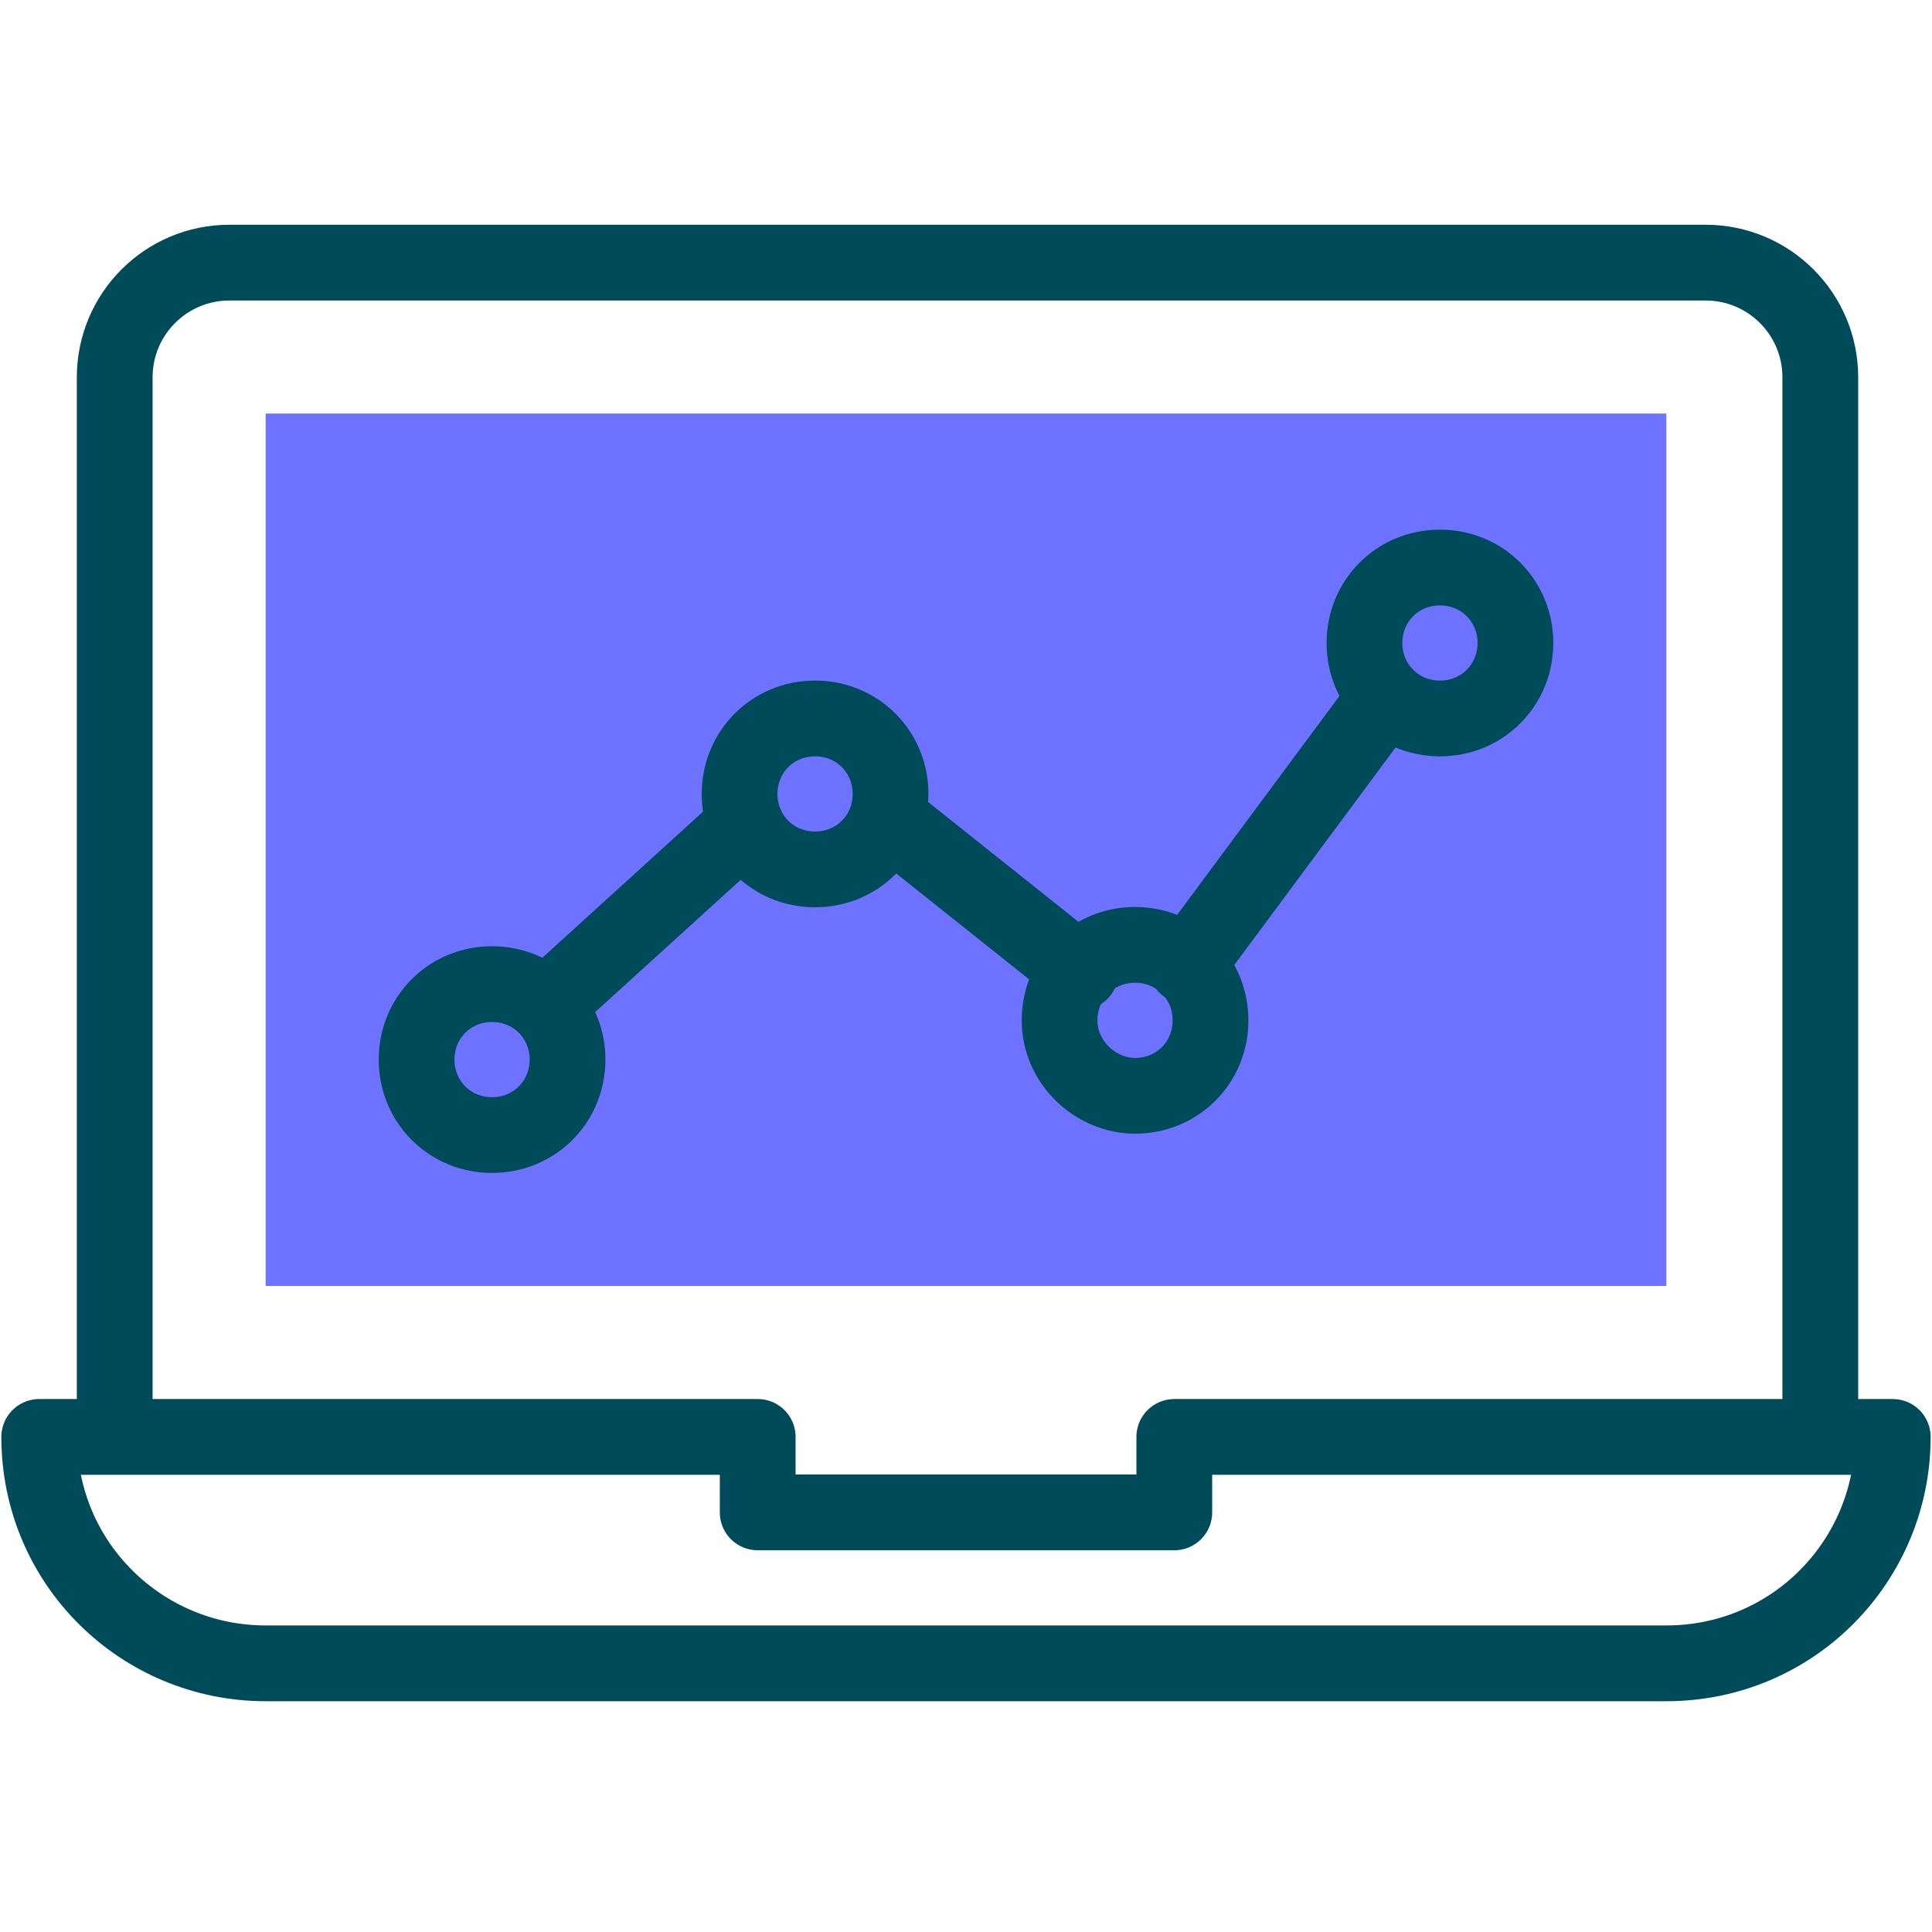
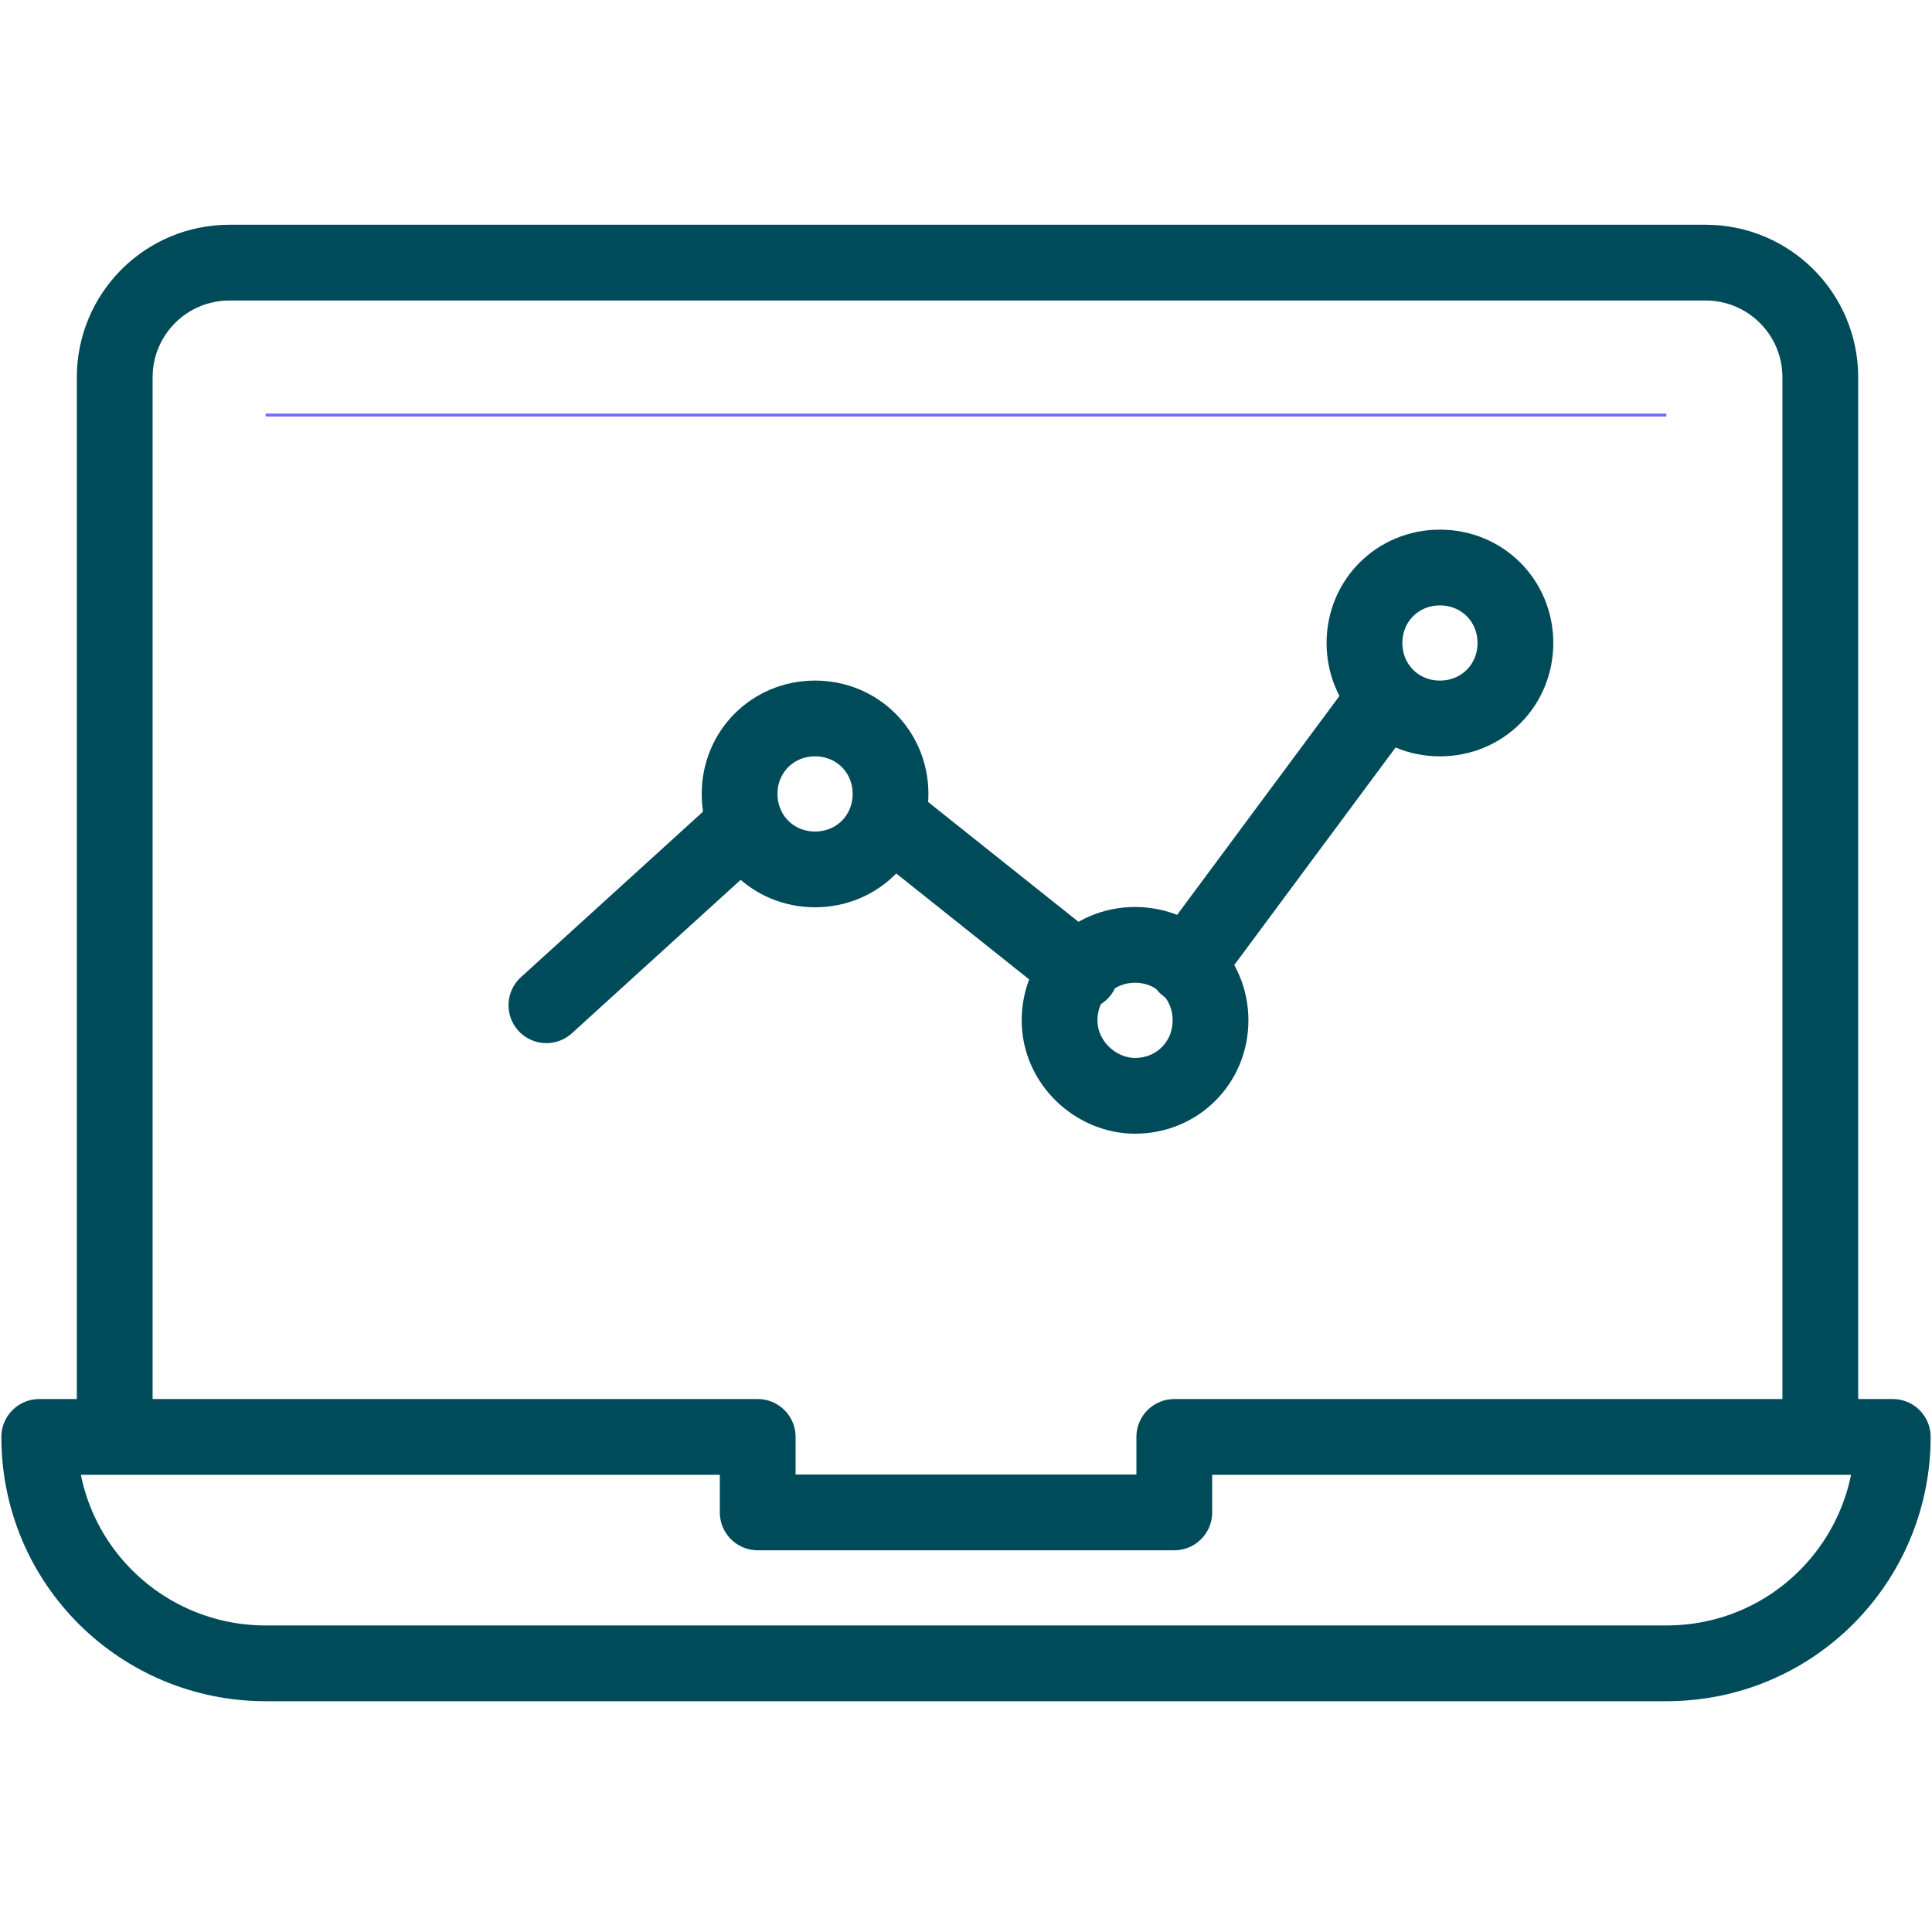
<svg xmlns="http://www.w3.org/2000/svg" data-id="Layer_2" data-name="Layer 2" viewBox="0 0 64 64">
  <defs>
    <style>
      .cls-1, .cls-2 {
        fill: none;
      }

      .cls-2 {
        stroke: #004b5a;
        stroke-linecap: round;
        stroke-linejoin: round;
        stroke-width: 2.51px;
      }

      .cls-3 {
        fill: #6e73ff;
      }

      .cls-4 {
        clip-path: url(#clippath);
      }
    </style>
    <clipPath id="clippath">
      <rect class="cls-1" width="64" height="64" />
    </clipPath>
  </defs>
  <g id="Layer_1-2" data-name="Layer 1">
    <g class="cls-4">
      <g>
-         <path class="cls-3" d="M8.8,13.8v28.8h46.4V13.7H8.8v.1Z" />
+         <path class="cls-3" d="M8.8,13.8h46.4V13.7H8.8v.1Z" />
        <path class="cls-2" d="M24.7,27.3l-6.6,6M35.8,32.2l-6.4-5.1M45.9,23.1l-6.6,8.9" />
-         <path class="cls-2" d="M16.3,37.6c1.4,0,2.5-1.1,2.5-2.5s-1.1-2.5-2.5-2.5-2.5,1.1-2.5,2.5,1.1,2.5,2.5,2.5Z" />
        <path class="cls-2" d="M27,28.8c1.4,0,2.5-1.1,2.5-2.5s-1.1-2.5-2.5-2.5-2.5,1.1-2.5,2.5,1.1,2.5,2.5,2.5Z" />
        <path class="cls-2" d="M47.7,23.8c1.4,0,2.5-1.1,2.5-2.5s-1.1-2.5-2.5-2.5-2.5,1.1-2.5,2.5,1.1,2.5,2.5,2.5Z" />
        <path class="cls-2" d="M37.6,36.3c1.4,0,2.5-1.1,2.5-2.5s-1.1-2.5-2.5-2.5-2.5,1.1-2.5,2.5,1.2,2.5,2.5,2.5Z" />
        <path class="cls-2" d="M3.8,47.6V12.5c0-2.1,1.7-3.8,3.8-3.8h48.9c2.1,0,3.8,1.7,3.8,3.8v35.1M38.9,47.6v2.5h-13.8v-2.5H1.3c0,4.2,3.4,7.5,7.5,7.5h46.4c4.2,0,7.5-3.4,7.5-7.5h-23.8Z" />
      </g>
    </g>
  </g>
</svg>